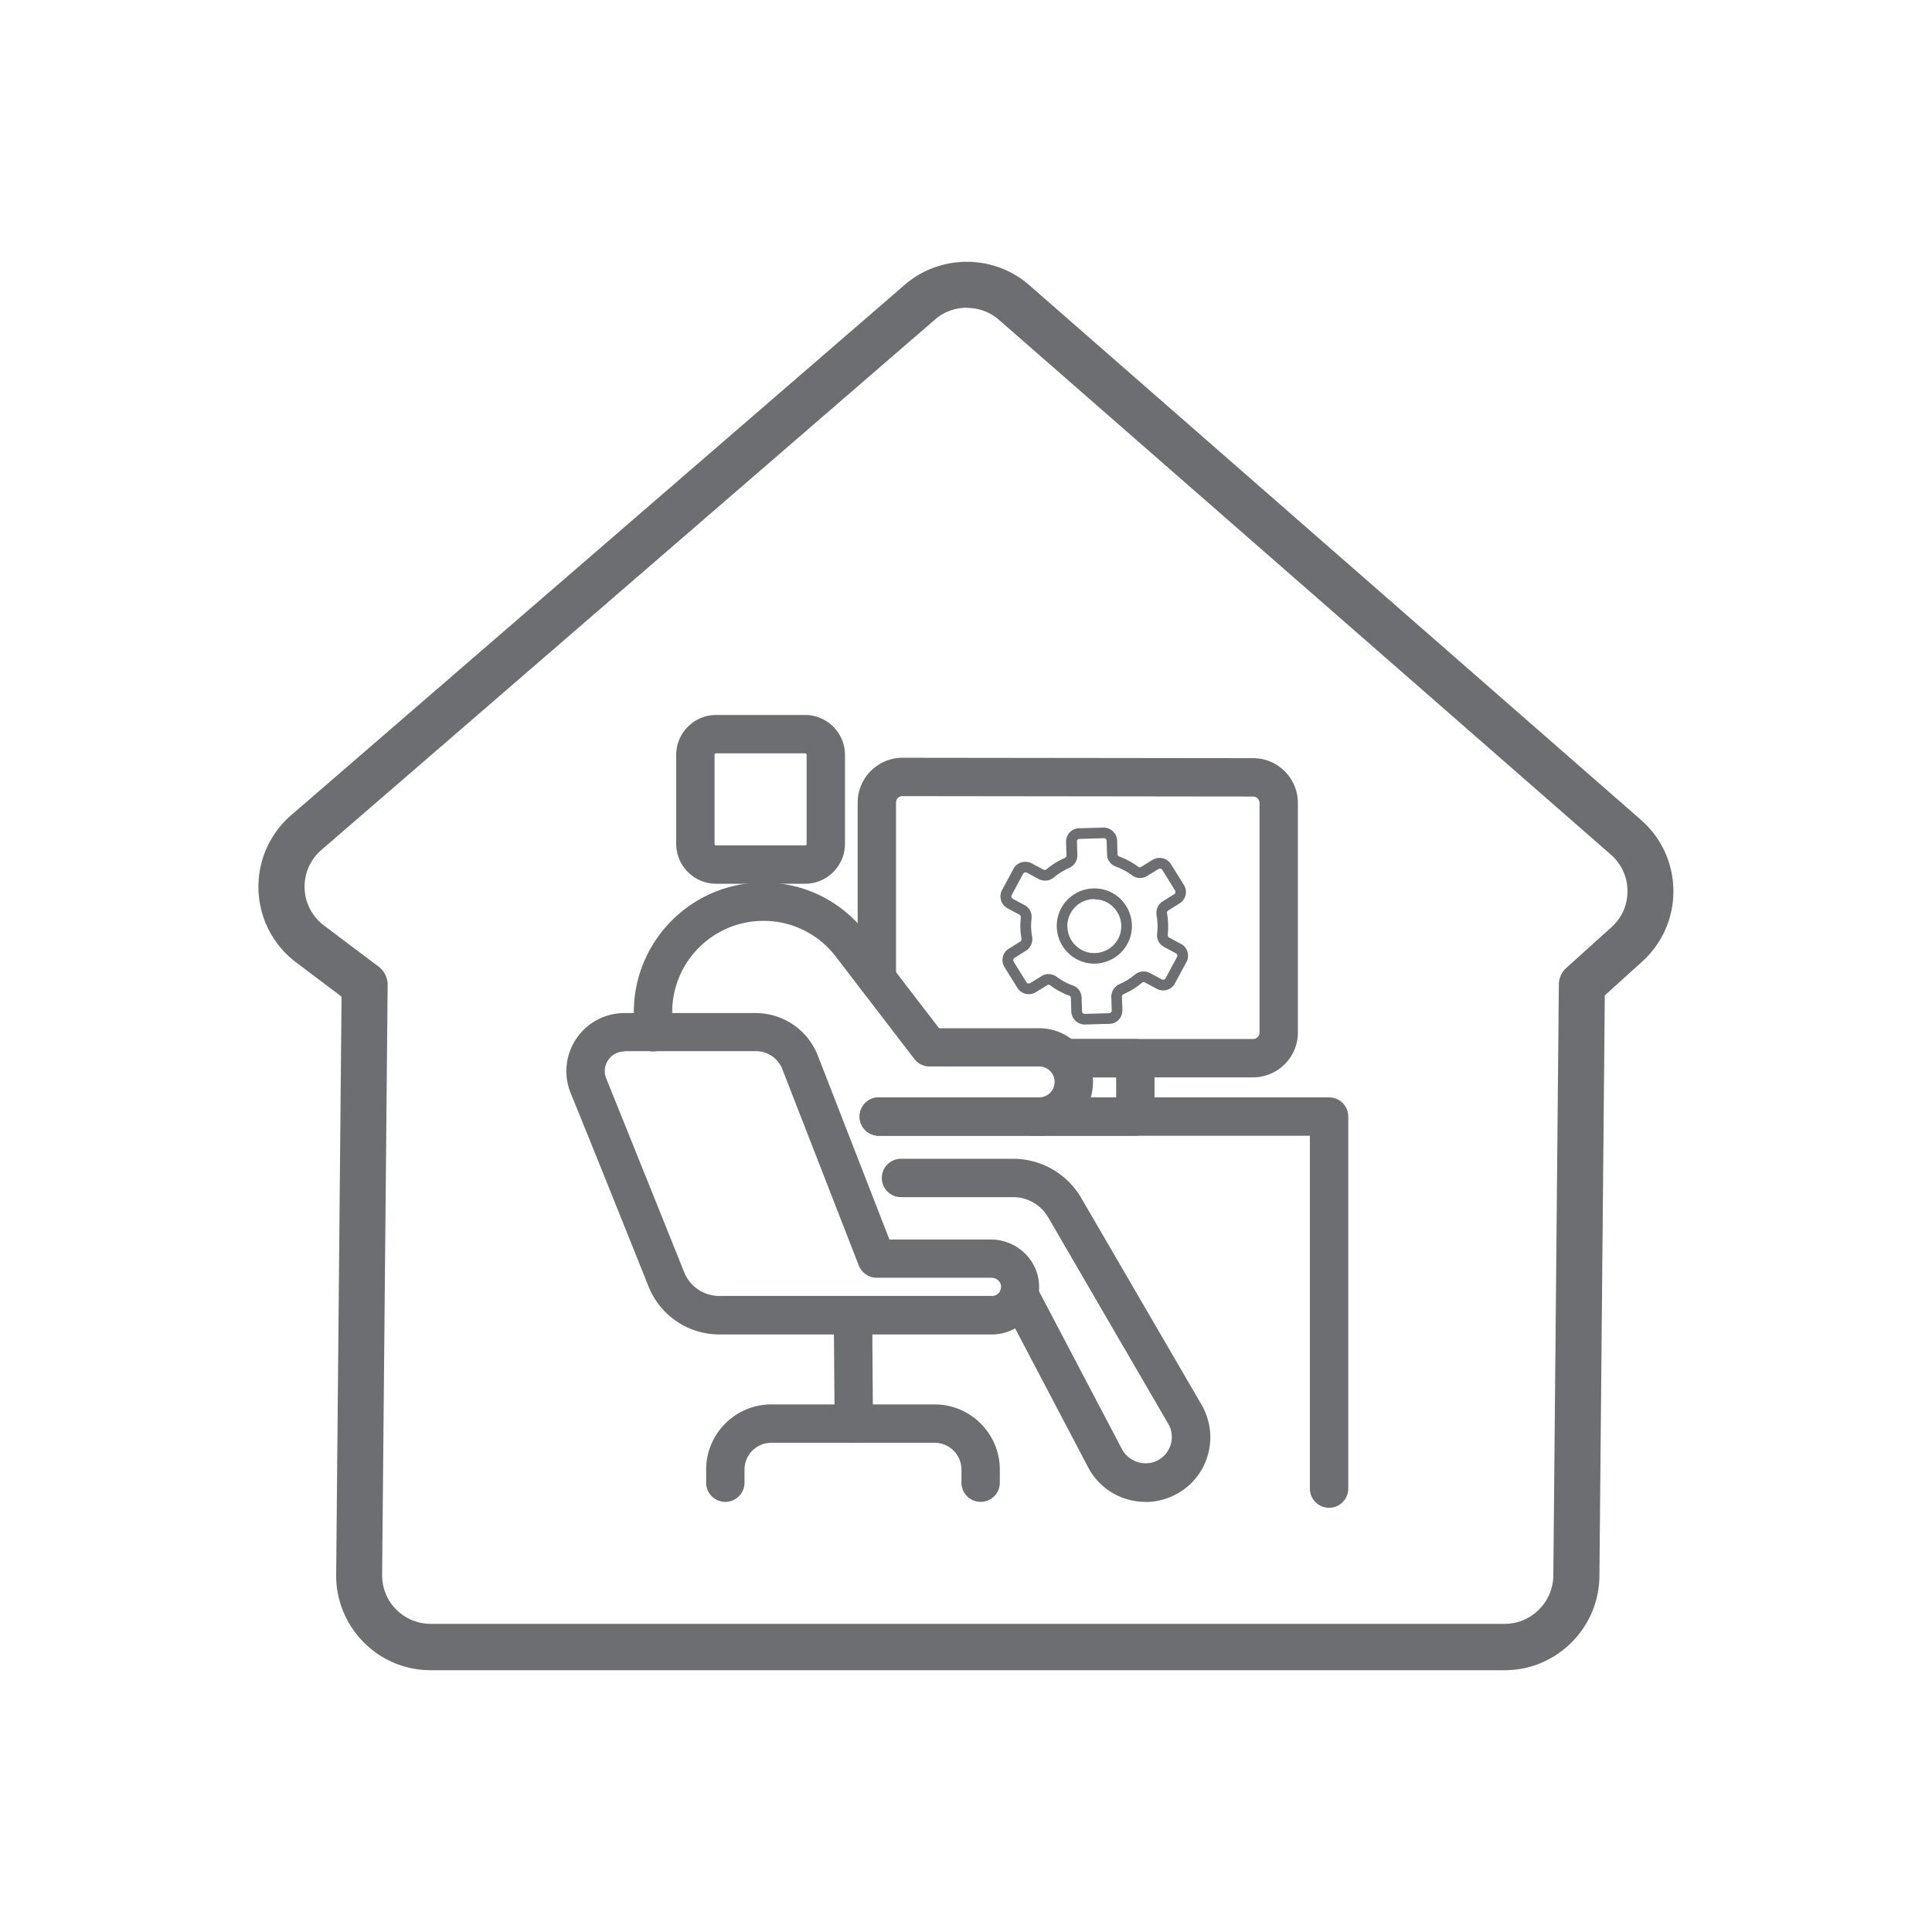
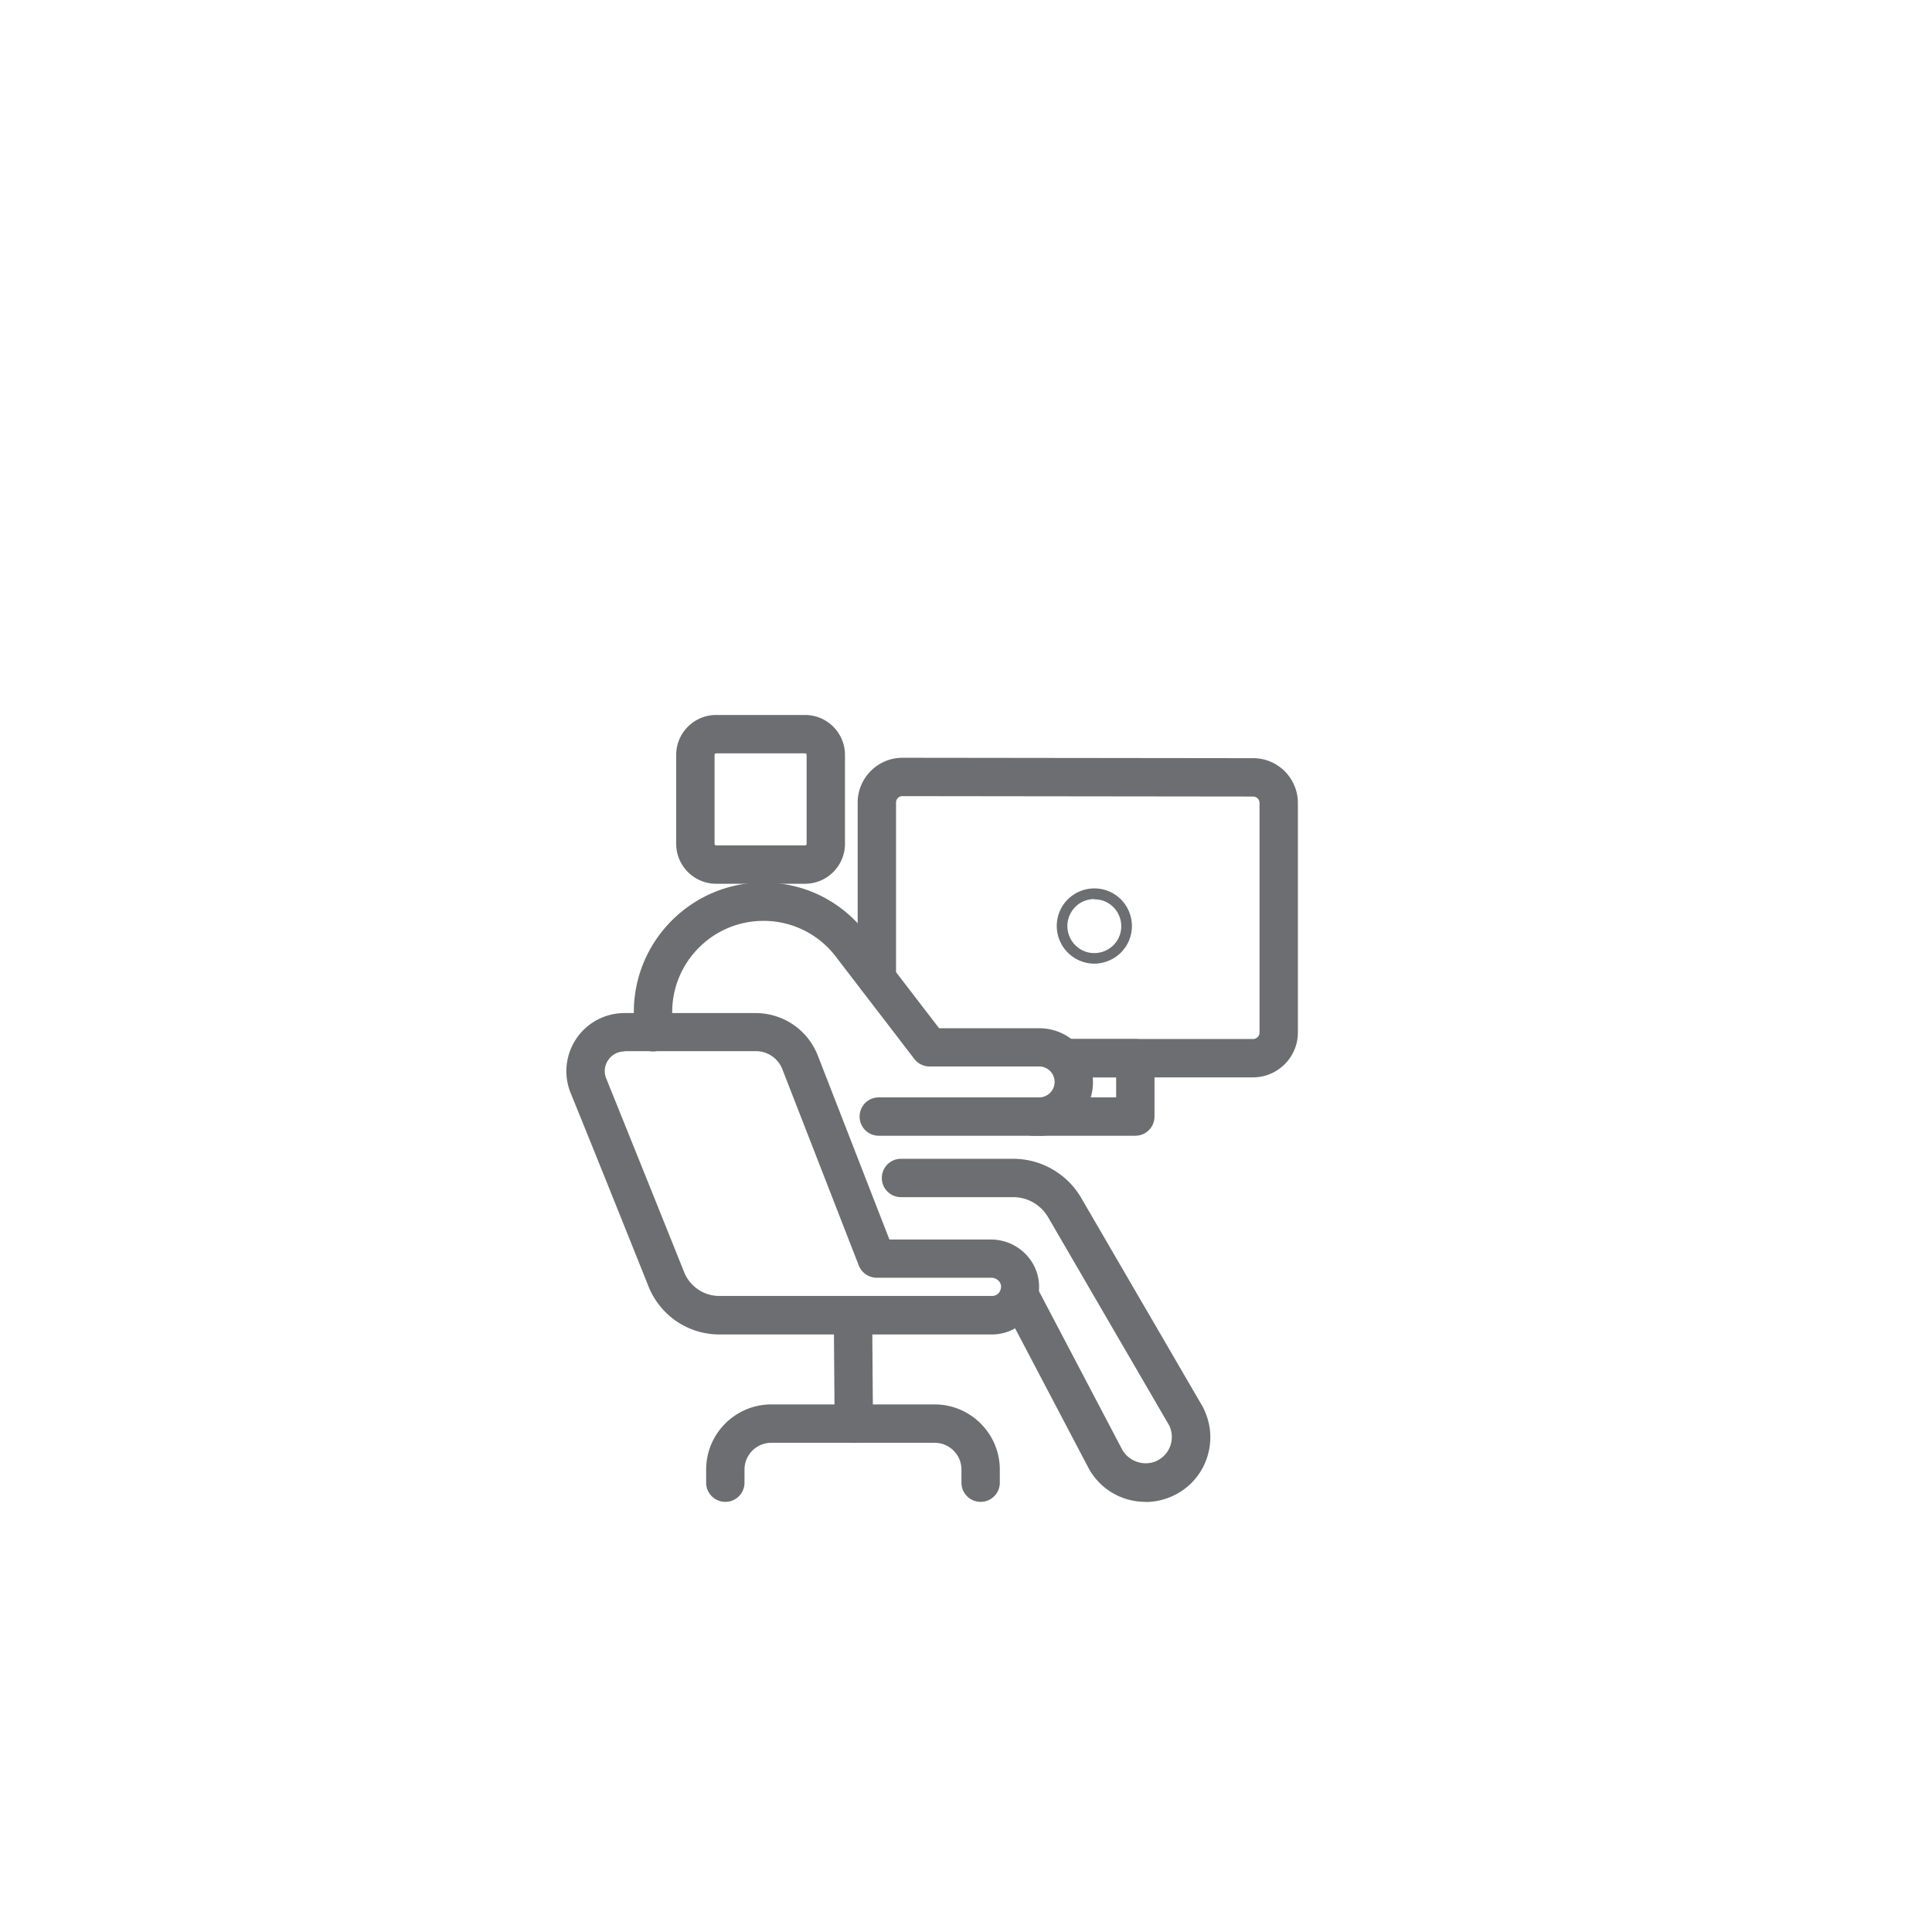
<svg xmlns="http://www.w3.org/2000/svg" id="a" viewBox="0 0 140 140">
  <defs>
    <style>.c{fill:#6d6e71}</style>
  </defs>
-   <path class="c" d="M78.6 74.24c-.52 0-.95-.42-.97-.94l-.03-.98c0-.08-.05-.15-.11-.17-.25-.09-.49-.2-.73-.33s-.47-.27-.67-.43c-.05-.04-.14-.04-.2 0l-.83.51a.978.978 0 0 1-1.34-.32l-.93-1.5a.94.94 0 0 1-.12-.73c.06-.25.21-.47.43-.6l.83-.52c.08-.05.1-.15.09-.22-.09-.5-.1-1.01-.05-1.51 0-.07-.01-.17-.1-.22l-.86-.46a.98.98 0 0 1-.4-1.32l.83-1.54c.12-.23.33-.4.58-.47a1 1 0 0 1 .74.07l.86.46c.08.04.18.01.23-.04.39-.33.83-.6 1.29-.8.07-.03.14-.1.14-.19l-.03-.98c0-.26.09-.51.26-.69s.42-.3.68-.3l1.76-.05c.53-.02.98.41 1 .94l.03.98c0 .08.05.15.11.17.25.09.49.2.73.33s.46.27.67.43c.05.04.14.04.2 0l.83-.51a.978.978 0 0 1 1.34.32l.93 1.5c.14.22.18.48.12.73s-.21.47-.43.6l-.83.52c-.08.05-.1.15-.08.22.09.5.1 1.01.05 1.52 0 .07.01.17.1.22l.86.46c.23.12.4.33.47.58.07.25.05.51-.08.74l-.83 1.54c-.25.47-.84.65-1.32.39l-.86-.46c-.09-.05-.18-.01-.23.04-.39.33-.83.6-1.29.8-.07.03-.14.1-.14.19l.03.98c0 .26-.09.51-.26.69-.18.19-.42.3-.68.3l-1.76.05h-.03Zm-2.61-3.65c.2 0 .4.06.56.18.18.13.37.26.58.37.2.11.41.2.63.28.36.13.61.48.62.88l.03.98c0 .11.09.19.2.19l1.76-.05c.05 0 .1-.02.14-.06.04-.04.06-.09.05-.14l-.03-.98c-.01-.4.23-.76.6-.93.39-.17.77-.4 1.1-.68a.99.99 0 0 1 1.1-.12l.86.46c.1.05.22.02.27-.08l.83-1.54c.05-.1.02-.22-.08-.27l-.86-.46a.97.97 0 0 1-.5-.98c.05-.44.04-.87-.04-1.3-.07-.41.1-.81.44-1.02l.83-.52a.22.22 0 0 0 .09-.12c0-.03.01-.09-.02-.15l-.93-1.5a.195.195 0 0 0-.27-.06l-.83.51c-.34.21-.77.19-1.07-.04-.18-.13-.37-.26-.58-.37-.2-.11-.41-.2-.63-.28a.957.957 0 0 1-.62-.88l-.03-.98c0-.11-.09-.19-.2-.19l-1.76.05c-.07 0-.12.04-.14.06-.02.02-.06.07-.05.14l.03.98c.01.4-.23.76-.6.93-.39.17-.77.4-1.1.68a.99.99 0 0 1-1.1.12l-.86-.46s-.1-.03-.15-.02c-.05.02-.09.05-.12.1l-.83 1.54c-.05.1-.02.22.08.27l.86.46c.35.19.55.57.5.98-.05.44-.04.87.04 1.3.07.41-.1.81-.44 1.02l-.83.52a.22.22 0 0 0-.09.12c0 .03-.01.09.02.15l.93 1.5c.06.09.18.12.27.06l.83-.51c.16-.1.34-.15.52-.15Z" />
  <path class="c" d="M79.3 69.83c-.44 0-.89-.11-1.29-.33a2.73 2.73 0 0 1-1.11-3.69 2.732 2.732 0 0 1 3.69-1.11c1.32.71 1.82 2.37 1.11 3.69a2.73 2.73 0 0 1-1.62 1.32c-.26.08-.52.12-.79.12Zm0-4.68c-.7 0-1.37.37-1.72 1.03-.25.46-.3.99-.15 1.49s.49.91.94 1.16c.46.25.99.3 1.49.15s.91-.48 1.16-.94c.51-.95.15-2.13-.79-2.64-.29-.16-.61-.23-.92-.23Z" />
  <g>
    <path class="c" d="M58.34 64.04h-6.45c-1.59 0-2.89-1.3-2.89-2.89V54.7c0-1.59 1.3-2.89 2.89-2.89h6.45c1.59 0 2.89 1.3 2.89 2.89v6.45c0 1.59-1.3 2.89-2.89 2.89Zm-6.45-9.45c-.06 0-.11.05-.11.11v6.45c0 .06.05.11.11.11h6.45c.06 0 .11-.05.11-.11V54.7c0-.06-.05-.11-.11-.11h-6.45ZM71.89 96.7H52.14c-2.28 0-4.3-1.37-5.15-3.49-1.42-3.55-3.97-9.91-5.64-14.01a4.21 4.21 0 0 1 3.9-5.79h9.49c2.02 0 3.8 1.22 4.53 3.1l5.18 13.31h7.35c1.84 0 3.37 1.41 3.49 3.21.06.95-.27 1.9-.92 2.59a3.41 3.41 0 0 1-2.5 1.08ZM45.26 76.19c-.48 0-.92.23-1.19.63-.27.4-.32.89-.14 1.33 1.66 4.11 4.22 10.48 5.64 14.02a2.746 2.746 0 0 0 2.57 1.74h19.75c.24 0 .4-.13.47-.2a.72.72 0 0 0 .18-.51c-.02-.34-.34-.61-.71-.61h-8.3c-.57 0-1.09-.35-1.3-.89L56.7 77.5a2.057 2.057 0 0 0-1.94-1.33h-9.49Z" />
-     <path class="c" d="M96.31 109.26c-.77 0-1.39-.62-1.39-1.39V82.3H63.68c-.77 0-1.39-.62-1.39-1.39s.62-1.39 1.39-1.39h32.63c.77 0 1.39.62 1.39 1.39v26.96c0 .77-.62 1.39-1.39 1.39Z" />
-     <path class="c" d="M75.3 82.3H63.68c-.77 0-1.39-.62-1.39-1.39s.62-1.39 1.39-1.39H75.3c.62 0 1.12-.5 1.12-1.12s-.5-1.12-1.12-1.12h-7.94c-.43 0-.84-.2-1.1-.54l-5.65-7.36a6.565 6.565 0 0 0-5.29-2.65c-3.64 0-6.61 2.96-6.61 6.61v1.46c0 .77-.62 1.39-1.39 1.39s-1.39-.62-1.39-1.39v-1.46c0-5.18 4.21-9.39 9.39-9.39 2.98 0 5.71 1.37 7.5 3.75l5.23 6.81h7.25c2.15 0 3.9 1.75 3.9 3.9s-1.75 3.9-3.9 3.9ZM61.87 104.55c-.76 0-1.38-.61-1.39-1.38l-.06-7.85c0-.77.61-1.39 1.38-1.4h.01c.76 0 1.38.61 1.39 1.38l.06 7.85c0 .77-.61 1.39-1.38 1.4h-.01Z" />
+     <path class="c" d="M75.3 82.3H63.68c-.77 0-1.39-.62-1.39-1.39s.62-1.39 1.39-1.39H75.3c.62 0 1.12-.5 1.12-1.12s-.5-1.12-1.12-1.12h-7.94c-.43 0-.84-.2-1.1-.54l-5.65-7.36a6.565 6.565 0 0 0-5.29-2.65c-3.64 0-6.61 2.96-6.61 6.61v1.46c0 .77-.62 1.39-1.39 1.39s-1.39-.62-1.39-1.39v-1.46c0-5.18 4.21-9.39 9.39-9.39 2.98 0 5.71 1.37 7.5 3.75l5.23 6.81h7.25c2.15 0 3.9 1.75 3.9 3.9s-1.75 3.9-3.9 3.9M61.87 104.55c-.76 0-1.38-.61-1.39-1.38l-.06-7.85c0-.77.61-1.39 1.38-1.4h.01c.76 0 1.38.61 1.39 1.38l.06 7.85c0 .77-.61 1.39-1.38 1.4h-.01Z" />
    <path class="c" d="M71.06 108.83c-.77 0-1.39-.62-1.39-1.39v-.95c0-1.07-.87-1.94-1.94-1.94H55.89c-1.07 0-1.94.87-1.94 1.94v.95c0 .77-.62 1.39-1.39 1.39s-1.39-.62-1.39-1.39v-.95c0-2.6 2.12-4.72 4.72-4.72h11.84c2.6 0 4.72 2.12 4.72 4.72v.95c0 .77-.62 1.39-1.39 1.39ZM83 108.83c-1.78 0-3.39-.99-4.19-2.58l-6.18-11.76c-.36-.68-.1-1.52.58-1.88.68-.36 1.52-.1 1.88.58l6.19 11.78c.48.95 1.66 1.33 2.58.87a1.912 1.912 0 0 0 .85-2.57l-8.74-15.03c-.53-.93-1.5-1.49-2.55-1.49h-8.13c-.77 0-1.39-.62-1.39-1.39s.62-1.39 1.39-1.39h8.13c2.05 0 3.95 1.11 4.96 2.89l8.78 15.09c.61 1.19.7 2.46.31 3.66a4.631 4.631 0 0 1-2.34 2.72c-.65.33-1.38.51-2.11.51ZM90.8 78.07H77.51c-.77 0-1.39-.62-1.39-1.39s.62-1.39 1.39-1.39H90.8c.26 0 .47-.21.47-.47V58.19a.47.47 0 0 0-.47-.47l-25.41-.03c-.26 0-.46.21-.46.47v12.73c0 .77-.62 1.39-1.39 1.39s-1.39-.62-1.39-1.39V58.16c0-1.79 1.46-3.25 3.25-3.25l25.41.03c1.79 0 3.24 1.46 3.24 3.25v16.63c0 1.79-1.46 3.25-3.25 3.25Z" />
    <path class="c" d="M82.27 82.3h-7.42c-.77 0-1.39-.62-1.39-1.39s.62-1.39 1.39-1.39h6.03v-1.45h-3.63c-.77 0-1.39-.62-1.39-1.39s.62-1.39 1.39-1.39h5.02c.77 0 1.39.62 1.39 1.39v4.23c0 .77-.62 1.39-1.39 1.39Z" />
-     <path class="c" d="M109.04 121.03H31.22c-1.84 0-3.58-.72-4.87-2.03a6.84 6.84 0 0 1-1.99-4.89l.39-41.89-3.29-2.48a6.844 6.844 0 0 1-2.73-5.25c-.07-2.08.8-4.06 2.37-5.42l44.47-38.44c2.57-2.22 6.44-2.21 9 .02l44.35 38.77a6.856 6.856 0 0 1 2.34 5.11c.02 1.96-.81 3.84-2.26 5.15l-2.71 2.45-.39 42.1c-.04 3.75-3.11 6.8-6.86 6.8ZM70.06 22.3c-.82 0-1.65.28-2.3.85L23.29 61.59a3.515 3.515 0 0 0 .18 5.47l3.96 2.98c.42.32.67.82.66 1.35l-.4 42.73c0 .95.35 1.84 1.02 2.51.67.67 1.56 1.04 2.5 1.04h77.83c1.92 0 3.5-1.57 3.52-3.49l.4-42.83c0-.47.2-.91.55-1.22l3.26-2.94a3.45 3.45 0 0 0 1.16-2.64c0-1.02-.44-1.95-1.2-2.62L72.38 23.17c-.66-.58-1.49-.86-2.32-.86ZM22.2 60.33Z" />
  </g>
</svg>